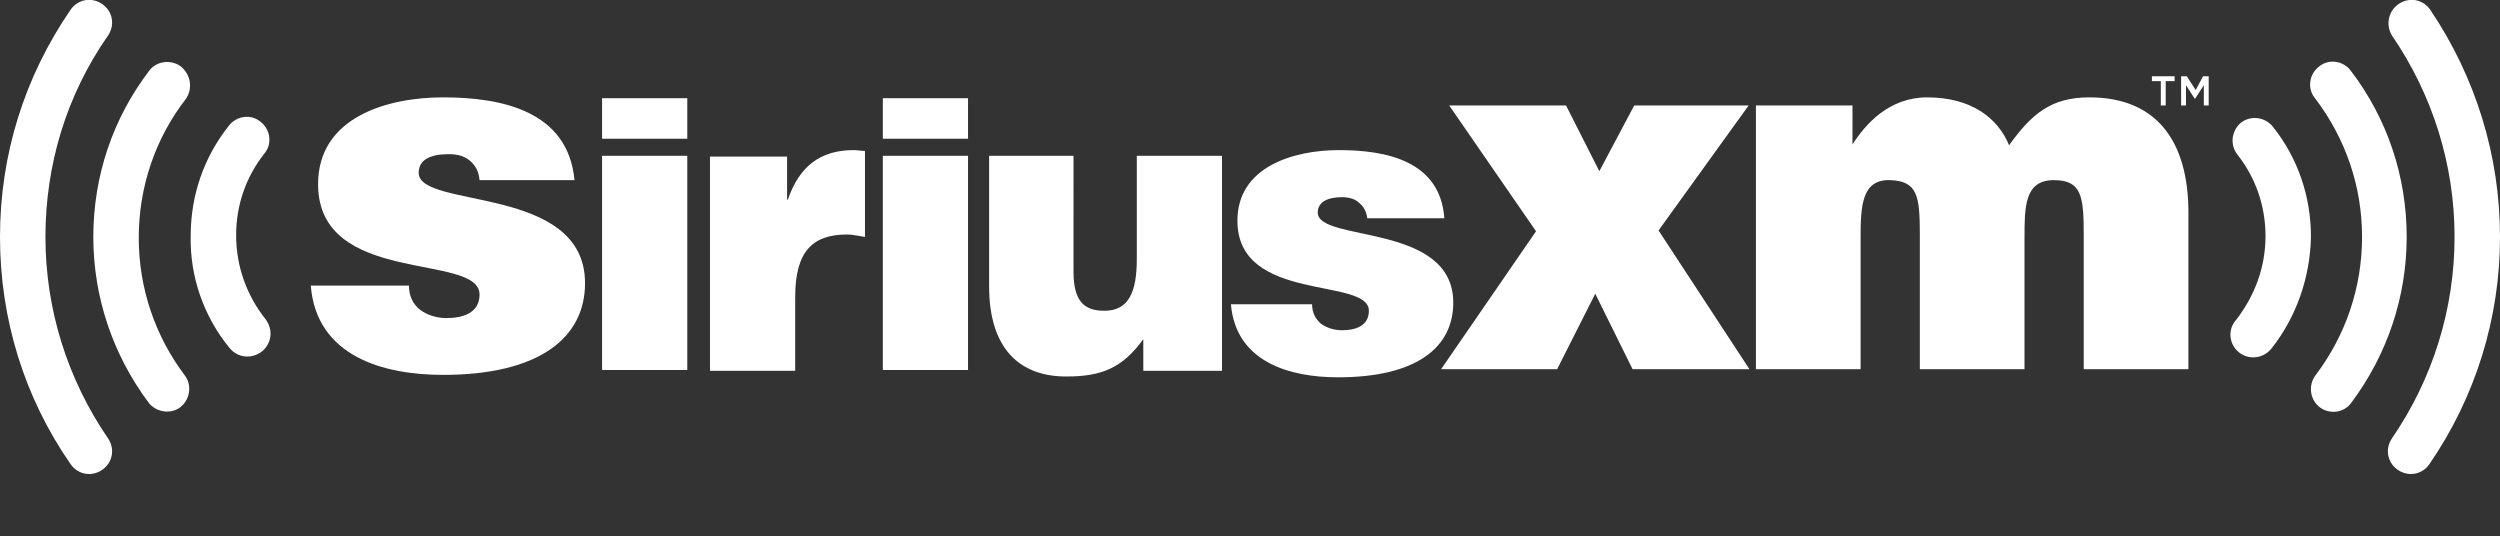
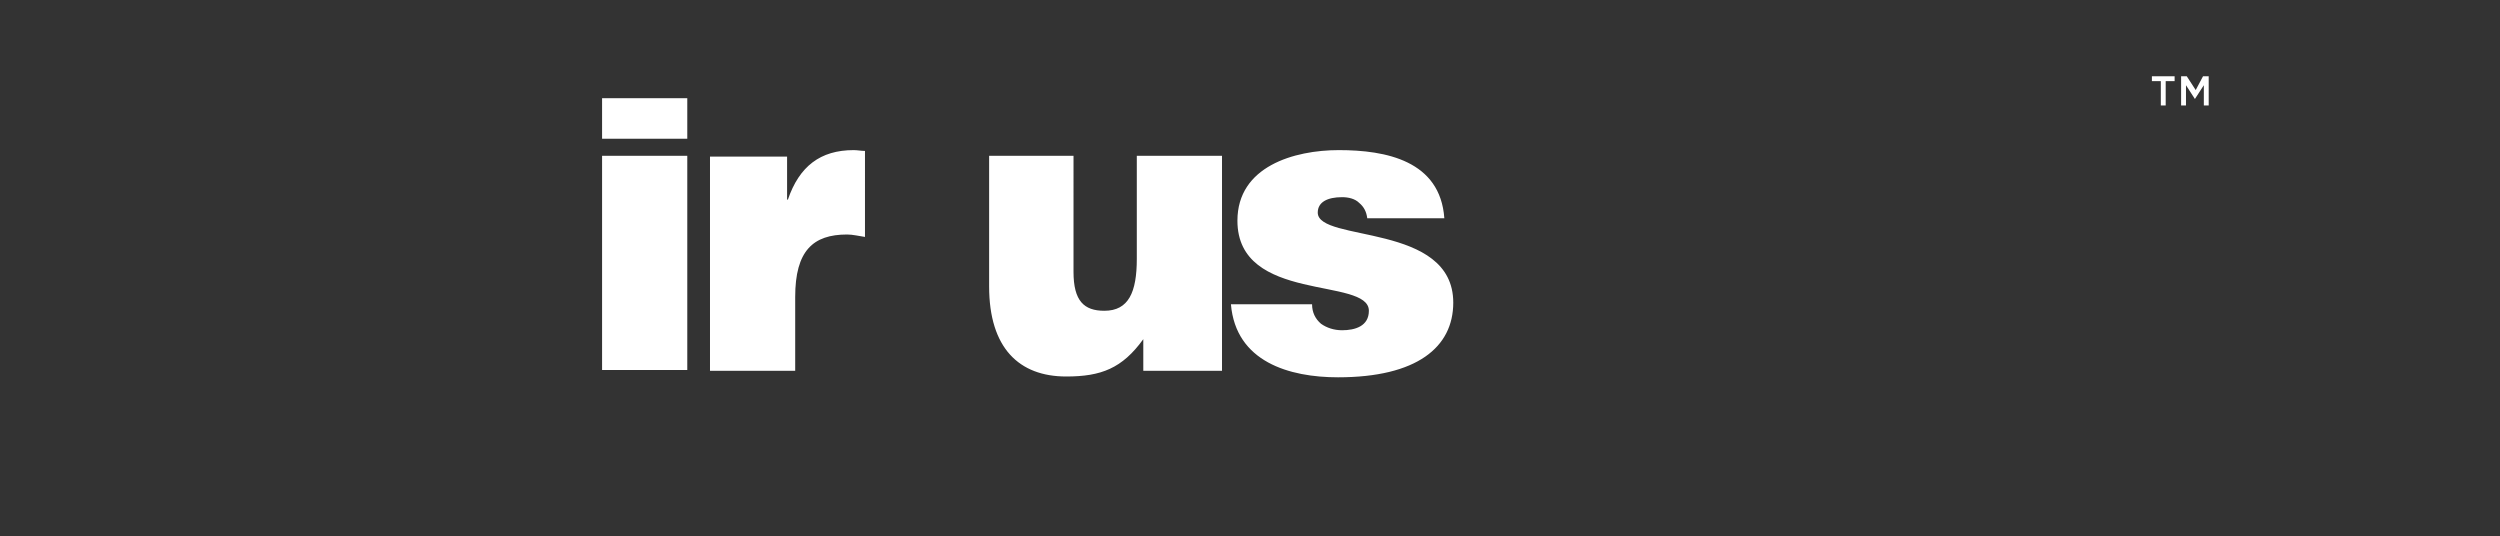
<svg xmlns="http://www.w3.org/2000/svg" version="1.1" id="Layer_1" x="0px" y="0px" viewBox="0 0 308.1 66.1" style="enable-background:new 0 0 308.1 66.1;" xml:space="preserve">
  <rect x="0" y="0" width="308.1" height="66.1" fill="#333333" stroke="none" />
  <style type="text/css">
	.st0{fill:#FFFFFF;}
</style>
-   <path class="st0" d="M28.3,42.9c1,1.2,2.7,1.4,4,0.4c1.2-1,1.4-2.7,0.4-4c0,0,0,0,0,0c-2.3-2.9-3.6-6.5-3.6-10.3  c0-3.7,1.2-7.2,3.5-10.1c1-1.2,0.7-3-0.5-3.9c-1.2-1-3-0.7-3.9,0.5c0,0,0,0,0,0c-3.1,3.9-4.7,8.6-4.7,13.6  C23.4,34.1,25.1,39,28.3,42.9L28.3,42.9z M22.3,8.2c-1.2-0.9-3-0.7-3.9,0.5c-4.5,5.9-6.9,13-6.9,20.5c0,7.4,2.4,14.5,6.8,20.4  c0.9,1.2,2.7,1.5,3.9,0.6c1.2-0.9,1.5-2.7,0.6-3.9c-3.7-4.9-5.7-10.8-5.7-17c0-6.2,2-12.2,5.8-17.1C23.8,10.9,23.5,9.2,22.3,8.2  L22.3,8.2z M5.6,29.2c0-8.9,2.6-17.5,7.7-24.8c0.9-1.3,0.6-3-0.7-3.9s-3-0.6-3.9,0.7C3,9.5,0,19.1,0,29.2c0,10.1,3,19.8,8.7,28  c0.9,1.3,2.6,1.6,3.9,0.7c0,0,0,0,0,0c1.3-0.9,1.6-2.6,0.7-3.9c0,0,0,0,0,0C8.3,46.7,5.6,38.1,5.6,29.2L5.6,29.2z M275.9,43.4  c1.2,1,3,0.8,4-0.4c3.1-3.9,4.8-8.8,4.9-13.8c0-5-1.6-9.7-4.7-13.6c-1-1.2-2.7-1.4-3.9-0.5c0,0,0,0,0,0c-1.2,1-1.4,2.7-0.5,3.9  c0,0,0,0,0,0c2.3,2.9,3.5,6.4,3.5,10.1c0,3.8-1.3,7.3-3.6,10.3C274.5,40.6,274.7,42.4,275.9,43.4C275.9,43.4,275.9,43.4,275.9,43.4   M285.9,50.2c1.2,0.9,3,0.7,3.9-0.6c4.4-5.9,6.8-13,6.8-20.4c0-7.5-2.4-14.6-6.9-20.5c-0.9-1.2-2.7-1.5-3.9-0.5  c-1.2,0.9-1.5,2.7-0.5,3.9c0,0,0,0,0,0c3.8,5,5.8,10.9,5.8,17.1c0,6.2-2,12.1-5.7,17C284.4,47.5,284.7,49.3,285.9,50.2  C285.9,50.2,285.9,50.2,285.9,50.2 M294.8,4.4c5,7.3,7.7,15.9,7.7,24.8c0,8.9-2.7,17.5-7.7,24.8c-0.9,1.3-0.6,3,0.7,3.9c0,0,0,0,0,0  c1.3,0.9,3,0.6,3.9-0.7c0,0,0,0,0,0c5.7-8.3,8.7-18,8.7-28c0-10-3-19.7-8.6-28c-0.9-1.3-2.6-1.6-3.9-0.7  C294.3,1.4,294,3.1,294.8,4.4" />
-   <path class="st0" d="M54.6,12c-6.8,0-15.4,2.4-15.4,10.7c0,12.6,19.9,8.4,19.9,13.6c0,2.3-2.1,2.9-4.1,2.9c-1.2,0-2.4-0.4-3.2-1  c-0.9-0.7-1.4-1.7-1.4-3H38.3c0.7,8.7,8.9,11,16.3,11c11.9,0,17.5-4.6,17.5-11.3c0-12.2-20.5-9.1-20.5-13.6c0-1.6,1.4-2.3,3.7-2.3  c1,0,1.9,0.2,2.6,0.8c0.7,0.6,1.1,1.3,1.2,2.4h11.7C70,13.6,61.7,12,54.6,12L54.6,12z M237.5,12c-4.7,0-7.6,3.3-9.2,5.8V13h-11.9  v32.5h12.9V29.4c0-3.9,0.1-7.3,3.6-7.2c3.4,0.1,3.7,1.9,3.7,6.7v16.6h12.9V29.4c0-3.9,0-7.2,3.6-7.2c3.4,0,3.7,1.9,3.7,6.7v16.6  h12.9V26.2c0-8.9-4-14.2-12.2-14.2c-4.7,0-7.1,2-9.9,5.9C246.2,14.5,242.9,12,237.5,12L237.5,12z" />
  <path id="d" class="st0" d="M74.2,12.1v5h10.5v-5C84.7,12.1,74.2,12.1,74.2,12.1z M74.2,19.2v26.4h10.5V19.2H74.2z" />
  <path class="st0" d="M105.2,18.5c-4.1,0-6.7,2-8.1,6.1H97v-5.3h-9.5v26.4H98v-9.1c0-5.7,2.2-7.7,6.4-7.7c0.7,0,1.5,0.2,2.2,0.3V18.6  C106.1,18.6,105.7,18.5,105.2,18.5L105.2,18.5z M165,18.5c-5.5,0-12.5,2-12.5,8.7c0,10.2,16.2,6.9,16.2,11.1c0,1.9-1.7,2.4-3.3,2.4  c-1,0-1.9-0.3-2.6-0.8c-0.7-0.6-1.1-1.4-1.1-2.4h-10c0.6,7.1,7.2,9,13.2,9c9.7,0,14.2-3.7,14.2-9.2c0-9.9-16.7-7.4-16.7-11.1  c0-1.3,1.2-1.9,3-1.9c0.8,0,1.6,0.2,2.1,0.7c0.6,0.5,0.9,1.1,1,1.9h9.5C177.5,19.8,170.8,18.5,165,18.5L165,18.5z M121.9,19.2v16.1  c0,7.6,3.7,11.1,9.5,11.1c4.3,0,6.9-1,9.5-4.6v3.9h9.7V19.2h-10.5v12.7c0,4.1-1,6.4-4,6.4c-2.5,0-3.8-1.2-3.8-4.8V19.2H121.9z" />
-   <path class="st0" d="M193,13l4.1,8.1l4.3-8.1h14.1l-11.1,15.4l11.2,17.1h-14.4l-4.6-9.3l-4.7,9.3h-14.3l11.7-17L178.6,13H193z" />
  <path class="st0" d="M268,9.4V10h-1.1v3h-0.6v-3h-1.1V9.4H268z M271.5,9.4h0.7V13h-0.6v-2.5l-1.1,1.7h0l-1.1-1.7V13h-0.6V9.4h0.7  l1.1,1.7L271.5,9.4z" />
-   <path id="d_1_" class="st0" d="M108.8,12.1v5h10.5v-5C119.3,12.1,108.8,12.1,108.8,12.1z M108.8,19.2v26.4h10.5V19.2H108.8z" />
</svg>